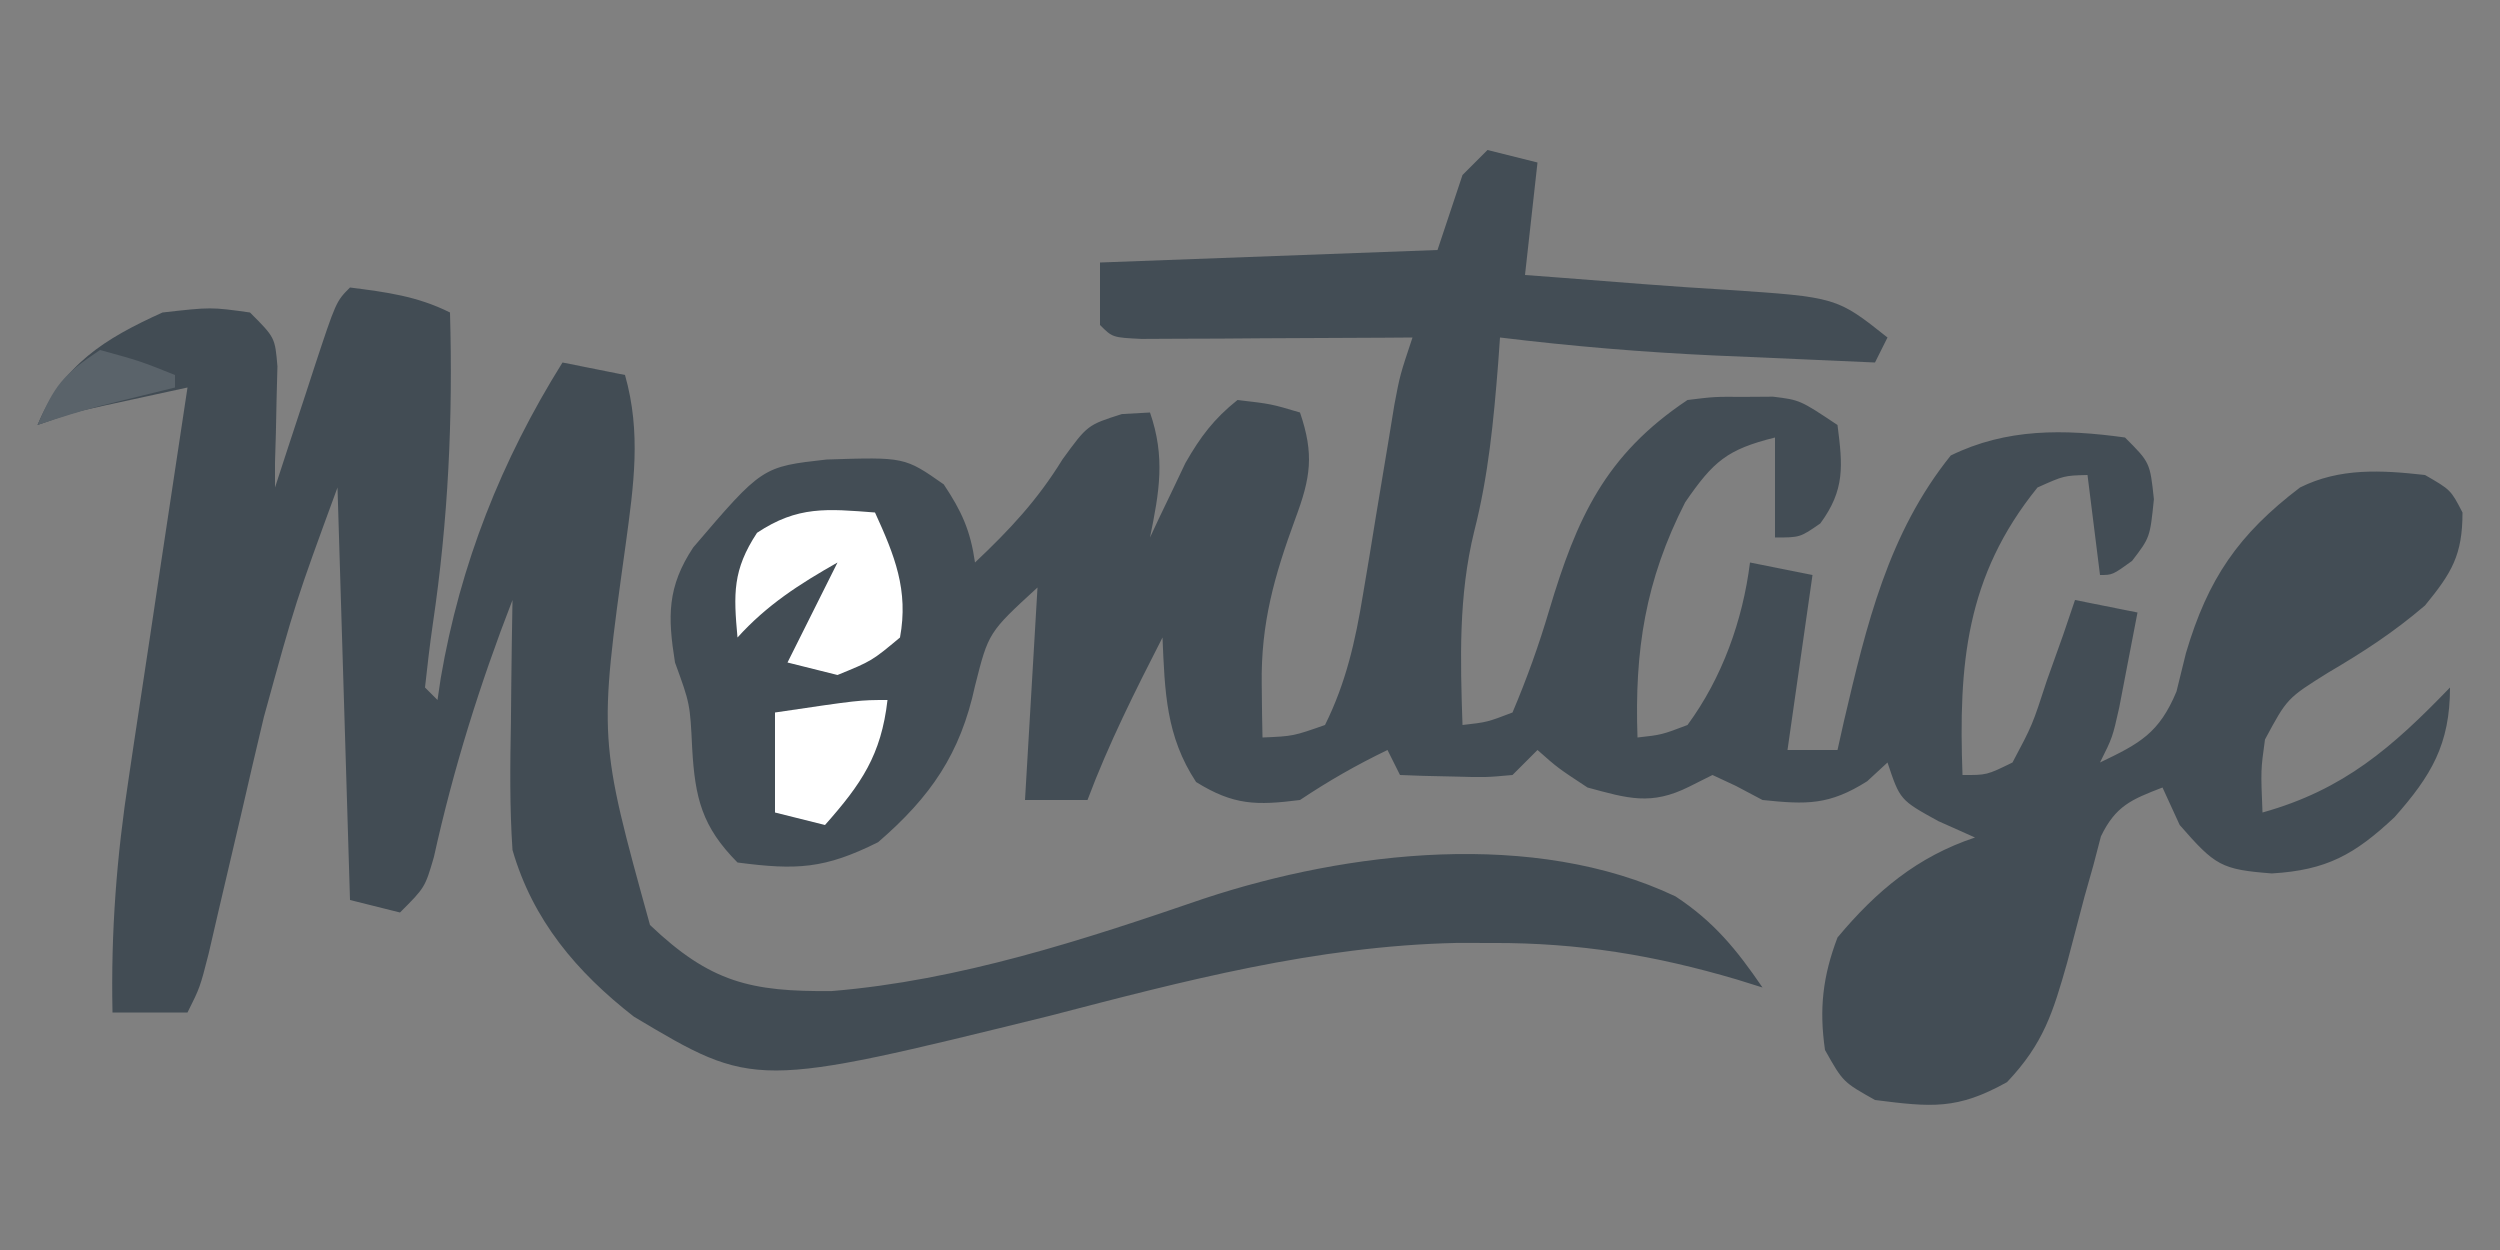
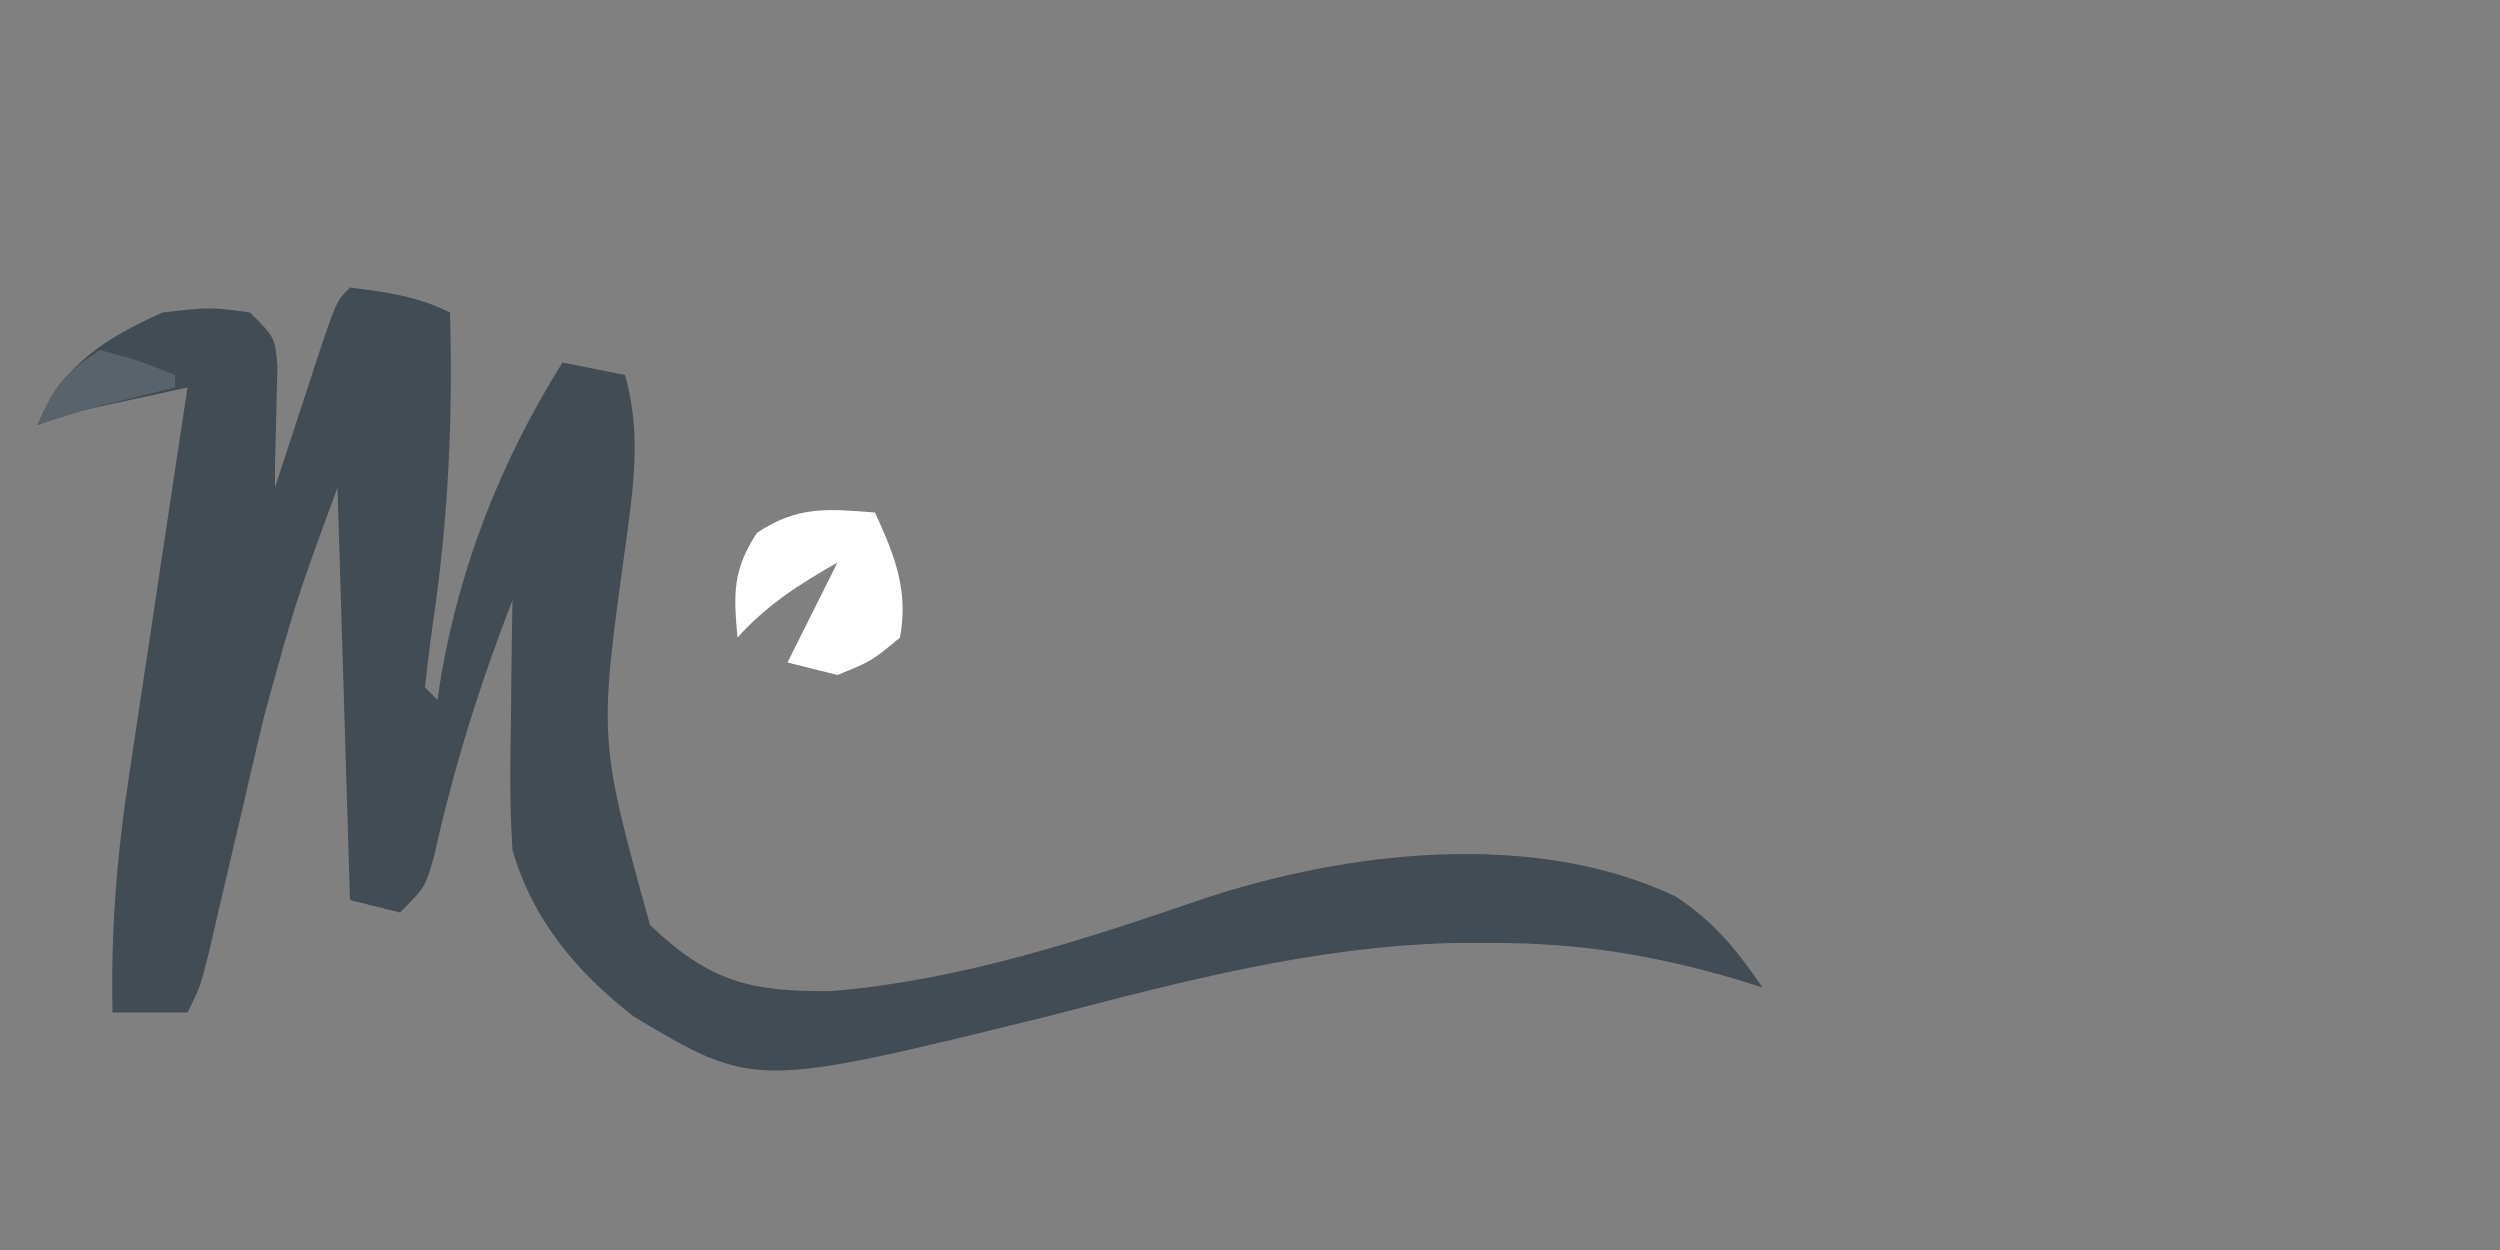
<svg xmlns="http://www.w3.org/2000/svg" version="1.1" width="200" height="100">
  <rect width="100%" height="100%" fill="#808080" stroke="none" />
  <path d="M0 0 C66 0 132 0 200 0 C200 33 200 66 200 100 C134 100 68 100 0 100 C0 67 0 34 0 0 Z " fill="none" transform="translate(0,0)" />
-   <path d="M0 0 C1.32 0.33 2.64 0.66 4 1 C3.67 3.97 3.34 6.94 3 10 C3.811 10.061 4.622 10.121 5.457 10.184 C7.77 10.359 10.082 10.539 12.395 10.723 C14.641 10.895 16.888 11.052 19.137 11.184 C27.929 11.771 27.929 11.771 32 15 C31.67 15.66 31.34 16.32 31 17 C27.687 16.859 24.375 16.711 21.062 16.562 C20.136 16.523 19.21 16.484 18.256 16.443 C12.465 16.179 6.755 15.702 1 15 C0.927 16.034 0.927 16.034 0.852 17.09 C0.488 21.658 0.075 26.054 -1.062 30.5 C-2.325 35.652 -2.177 40.727 -2 46 C-0.033 45.777 -0.033 45.777 2 45 C3.166 42.247 4.092 39.663 4.938 36.812 C7.132 29.479 9.397 24.402 16 20 C18.156 19.734 18.156 19.734 20.5 19.75 C21.273 19.745 22.047 19.74 22.844 19.734 C25 20 25 20 28 22 C28.417 25.265 28.609 27.17 26.625 29.875 C25 31 25 31 23 31 C23 28.36 23 25.72 23 23 C19.183 23.954 18.082 24.88 15.812 28.188 C12.615 34.453 11.757 40.063 12 47 C13.939 46.783 13.939 46.783 16 46 C18.775 42.229 20.421 37.629 21 33 C22.65 33.33 24.3 33.66 26 34 C25.34 38.62 24.68 43.24 24 48 C25.32 48 26.64 48 28 48 C28.17 47.238 28.34 46.476 28.516 45.691 C30.315 38.024 32.049 30.666 37.062 24.438 C41.529 22.252 46.11 22.323 51 23 C53 25 53 25 53.312 27.938 C53 31 53 31 51.562 32.875 C50 34 50 34 49 34 C48.505 30.04 48.505 30.04 48 26 C46.121 26.048 46.121 26.048 44 27 C38.236 34.12 37.682 41.208 38 50 C39.939 50.009 39.939 50.009 42 49 C43.591 46.006 43.591 46.006 44.75 42.438 C45.178 41.24 45.606 40.042 46.047 38.809 C46.519 37.418 46.519 37.418 47 36 C48.65 36.33 50.3 36.66 52 37 C51.691 38.626 51.378 40.251 51.062 41.875 C50.888 42.78 50.714 43.685 50.535 44.617 C50 47 50 47 49 49 C52.194 47.471 53.726 46.656 55.117 43.328 C55.492 41.804 55.492 41.804 55.875 40.25 C57.637 34.291 60.069 30.753 65 27 C68.185 25.408 71.534 25.611 75 26 C77.062 27.188 77.062 27.188 78 29 C78 32.394 77.152 33.815 75 36.438 C72.448 38.617 70.115 40.124 67.25 41.812 C63.971 43.861 63.971 43.861 62.199 47.16 C61.86 49.603 61.86 49.603 62 53 C68.505 51.185 72.383 47.788 77 43 C77 47.56 75.492 50.063 72.562 53.375 C69.372 56.364 67.138 57.615 62.75 57.875 C58.68 57.562 58.216 57.247 55.375 54 C54.921 53.01 54.468 52.02 54 51 C51.514 51.962 50.261 52.461 49.074 54.908 C48.777 56.048 48.777 56.048 48.473 57.211 C48.237 58.044 48.002 58.876 47.76 59.734 C47.297 61.487 46.836 63.239 46.377 64.992 C45.241 69.004 44.476 71.498 41.562 74.57 C37.575 76.795 35.53 76.575 31 76 C28.438 74.562 28.438 74.562 27 72 C26.524 68.712 26.82 66.107 28 63 C31.105 59.28 34.389 56.537 39 55 C38.031 54.567 37.061 54.134 36.062 53.688 C33 52 33 52 32 49 C31.464 49.495 30.927 49.99 30.375 50.5 C27.334 52.42 25.544 52.369 22 52 C21.299 51.629 20.598 51.258 19.875 50.875 C19.256 50.586 18.637 50.297 18 50 C17.381 50.309 16.762 50.619 16.125 50.938 C13.081 52.46 11.231 51.875 8 51 C5.625 49.438 5.625 49.438 4 48 C3.01 48.99 3.01 48.99 2 50 C-0.164 50.195 -0.164 50.195 -2.625 50.125 C-3.442 50.107 -4.26 50.089 -5.102 50.07 C-5.728 50.047 -6.355 50.024 -7 50 C-7.33 49.34 -7.66 48.68 -8 48 C-10.494 49.204 -12.681 50.454 -15 52 C-18.479 52.444 -20.309 52.429 -23.312 50.562 C-25.731 46.889 -25.815 43.322 -26 39 C-28.183 43.271 -30.313 47.502 -32 52 C-33.65 52 -35.3 52 -37 52 C-36.67 46.39 -36.34 40.78 -36 35 C-39.919 38.592 -39.919 38.592 -41 42.875 C-42.169 48.298 -44.54 51.739 -48.75 55.375 C-53.026 57.513 -55.265 57.621 -60 57 C-62.845 54.136 -63.4 51.836 -63.625 47.875 C-63.796 44.301 -63.796 44.301 -65 41 C-65.588 37.327 -65.631 34.954 -63.543 31.797 C-58.027 25.34 -58.027 25.34 -52.879 24.762 C-46.627 24.561 -46.627 24.561 -43.5 26.75 C-42.059 28.911 -41.365 30.446 -41 33 C-38.221 30.375 -36.012 28.019 -34 24.75 C-32 22 -32 22 -29.25 21.125 C-28.508 21.084 -27.765 21.043 -27 21 C-25.762 24.576 -26.251 27.337 -27 31 C-26.619 30.186 -26.619 30.186 -26.23 29.355 C-25.886 28.64 -25.542 27.925 -25.188 27.188 C-24.851 26.48 -24.515 25.772 -24.168 25.043 C-22.97 22.947 -21.888 21.503 -20 20 C-17.312 20.312 -17.312 20.312 -15 21 C-13.857 24.353 -14.146 26.209 -15.375 29.5 C-17.049 34.068 -18.135 37.852 -18.062 42.75 C-18.053 43.549 -18.044 44.348 -18.035 45.172 C-18.024 45.775 -18.012 46.378 -18 47 C-15.548 46.894 -15.548 46.894 -13 46 C-11.32 42.62 -10.573 39.293 -9.965 35.586 C-9.795 34.578 -9.626 33.57 -9.451 32.531 C-9.197 30.969 -9.197 30.969 -8.938 29.375 C-8.594 27.299 -8.25 25.224 -7.902 23.148 C-7.753 22.232 -7.603 21.316 -7.449 20.373 C-7 18 -7 18 -6 15 C-7.083 15.008 -7.083 15.008 -8.187 15.016 C-11.437 15.037 -14.687 15.05 -17.938 15.062 C-19.642 15.075 -19.642 15.075 -21.381 15.088 C-22.46 15.091 -23.54 15.094 -24.652 15.098 C-26.153 15.106 -26.153 15.106 -27.683 15.114 C-30 15 -30 15 -31 14 C-31 12.35 -31 10.7 -31 9 C-22.09 8.67 -13.18 8.34 -4 8 C-3.34 6.02 -2.68 4.04 -2 2 C-1.34 1.34 -0.68 0.68 0 0 Z " fill="#434D55" transform="translate(119,12)" />
  <path d="M0 0 C2.897 0.37 5.376 0.688 8 2 C8.239 10.485 7.866 18.548 6.624 26.932 C6.38 28.616 6.185 30.308 6 32 C6.495 32.495 6.495 32.495 7 33 C7.086 32.417 7.173 31.835 7.262 31.234 C8.823 22.127 12.104 13.836 17 6 C19.475 6.495 19.475 6.495 22 7 C23.311 11.622 22.693 15.827 22.062 20.5 C19.889 36.145 19.889 36.145 24 51 C28.831 55.595 32.056 56.345 38.539 56.285 C48.762 55.443 58.678 52.195 68.328 48.883 C79.87 45.069 94.742 43.351 106.039 48.711 C109.106 50.727 110.938 52.976 113 56 C112.328 55.79 111.657 55.58 110.965 55.364 C104.359 53.413 98.319 52.422 91.438 52.438 C90.466 52.437 89.494 52.437 88.493 52.436 C77.287 52.683 66.74 55.466 55.948 58.274 C32.356 64.084 32.356 64.084 22.715 58.336 C18.137 54.77 14.623 50.62 13 45 C12.766 41.558 12.812 38.135 12.875 34.688 C12.884 33.756 12.893 32.825 12.902 31.865 C12.926 29.577 12.959 27.288 13 25 C10.373 31.774 8.28 38.469 6.711 45.566 C6 48 6 48 4 50 C2.68 49.67 1.36 49.34 0 49 C-0.33 38.11 -0.66 27.22 -1 16 C-4.352 25.135 -4.352 25.135 -6.887 34.348 C-7.185 35.612 -7.484 36.876 -7.791 38.178 C-8.087 39.46 -8.383 40.742 -8.688 42.062 C-9.292 44.658 -9.901 47.253 -10.512 49.848 C-10.774 50.982 -11.037 52.117 -11.307 53.285 C-12 56 -12 56 -13 58 C-14.98 58 -16.96 58 -19 58 C-19.136 51.559 -18.669 45.513 -17.688 39.152 C-17.554 38.255 -17.421 37.358 -17.284 36.433 C-16.862 33.6 -16.431 30.769 -16 27.938 C-15.71 26.003 -15.421 24.069 -15.133 22.135 C-14.429 17.422 -13.717 12.711 -13 8 C-14.438 8.31 -15.875 8.623 -17.312 8.938 C-18.113 9.112 -18.914 9.286 -19.738 9.465 C-22.145 9.999 -22.145 9.999 -25 11 C-22.969 6.176 -19.675 4.114 -15 2 C-11.125 1.562 -11.125 1.562 -8 2 C-6 4 -6 4 -5.805 6.312 C-5.828 7.199 -5.851 8.086 -5.875 9 C-5.893 9.887 -5.911 10.774 -5.93 11.688 C-5.953 12.451 -5.976 13.214 -6 14 C-6 14.66 -6 15.32 -6 16 C-5.651 14.929 -5.301 13.858 -4.941 12.754 C-4.482 11.357 -4.022 9.96 -3.562 8.562 C-3.332 7.855 -3.102 7.148 -2.865 6.42 C-1.113 1.113 -1.113 1.113 0 0 Z " fill="#424C54" transform="translate(28,23)" />
  <path d="M0 0 C1.32 0.33 2.64 0.66 4 1 C4.33 4.3 4.66 7.6 5 11 C4.01 11 3.02 11 2 11 C1.89 11.592 1.781 12.183 1.668 12.793 C-0.084 21.523 -0.084 21.523 -3 25 C-4.32 25 -5.64 25 -7 25 C-9.483 17.55 -7.407 10.868 -4 4 C-2.109 1.605 -2.109 1.605 0 0 Z " fill="none" transform="translate(164,37)" />
  <path d="M0 0 C1.572 3.439 2.697 6.214 2 10 C-0.25 11.875 -0.25 11.875 -3 13 C-4.32 12.67 -5.64 12.34 -7 12 C-5.68 9.36 -4.36 6.72 -3 4 C-6.058 5.736 -8.634 7.385 -11 10 C-11.318 6.504 -11.396 4.603 -9.438 1.625 C-6.183 -0.545 -3.829 -0.295 0 0 Z " fill="#fff" transform="translate(70,41)" />
-   <path d="M0 0 C-0.413 5.993 -1.319 9.25 -5 14 C-6.65 13.67 -8.3 13.34 -10 13 C-9.93 9.503 -9.79 6.915 -7.445 4.199 C-2.615 0 -2.615 0 0 0 Z " fill="none" transform="translate(161,70)" />
-   <path d="M0 0 C-0.503 4.401 -2.088 6.712 -5 10 C-6.32 9.67 -7.64 9.34 -9 9 C-9 6.36 -9 3.72 -9 1 C-2.25 0 -2.25 0 0 0 Z " fill="#fff" transform="translate(71,56)" />
-   <path d="M0 0 C-0.579 3.288 -1.548 4.937 -3.938 7.25 C-4.462 7.771 -4.987 8.292 -5.527 8.828 C-7 10 -7 10 -9 10 C-7.579 4.789 -6.032 0 0 0 Z " fill="none" transform="translate(191,42)" />
+   <path d="M0 0 C-0.413 5.993 -1.319 9.25 -5 14 C-6.65 13.67 -8.3 13.34 -10 13 C-2.615 0 -2.615 0 0 0 Z " fill="none" transform="translate(161,70)" />
  <path d="M0 0 C3.188 0.875 3.188 0.875 6 2 C6 2.33 6 2.66 6 3 C4.014 3.488 2.029 3.977 0.043 4.465 C-1.657 4.91 -3.333 5.444 -5 6 C-3.63 2.839 -3.011 2.007 0 0 Z " fill="#5A636A" transform="translate(8,28)" />
</svg>